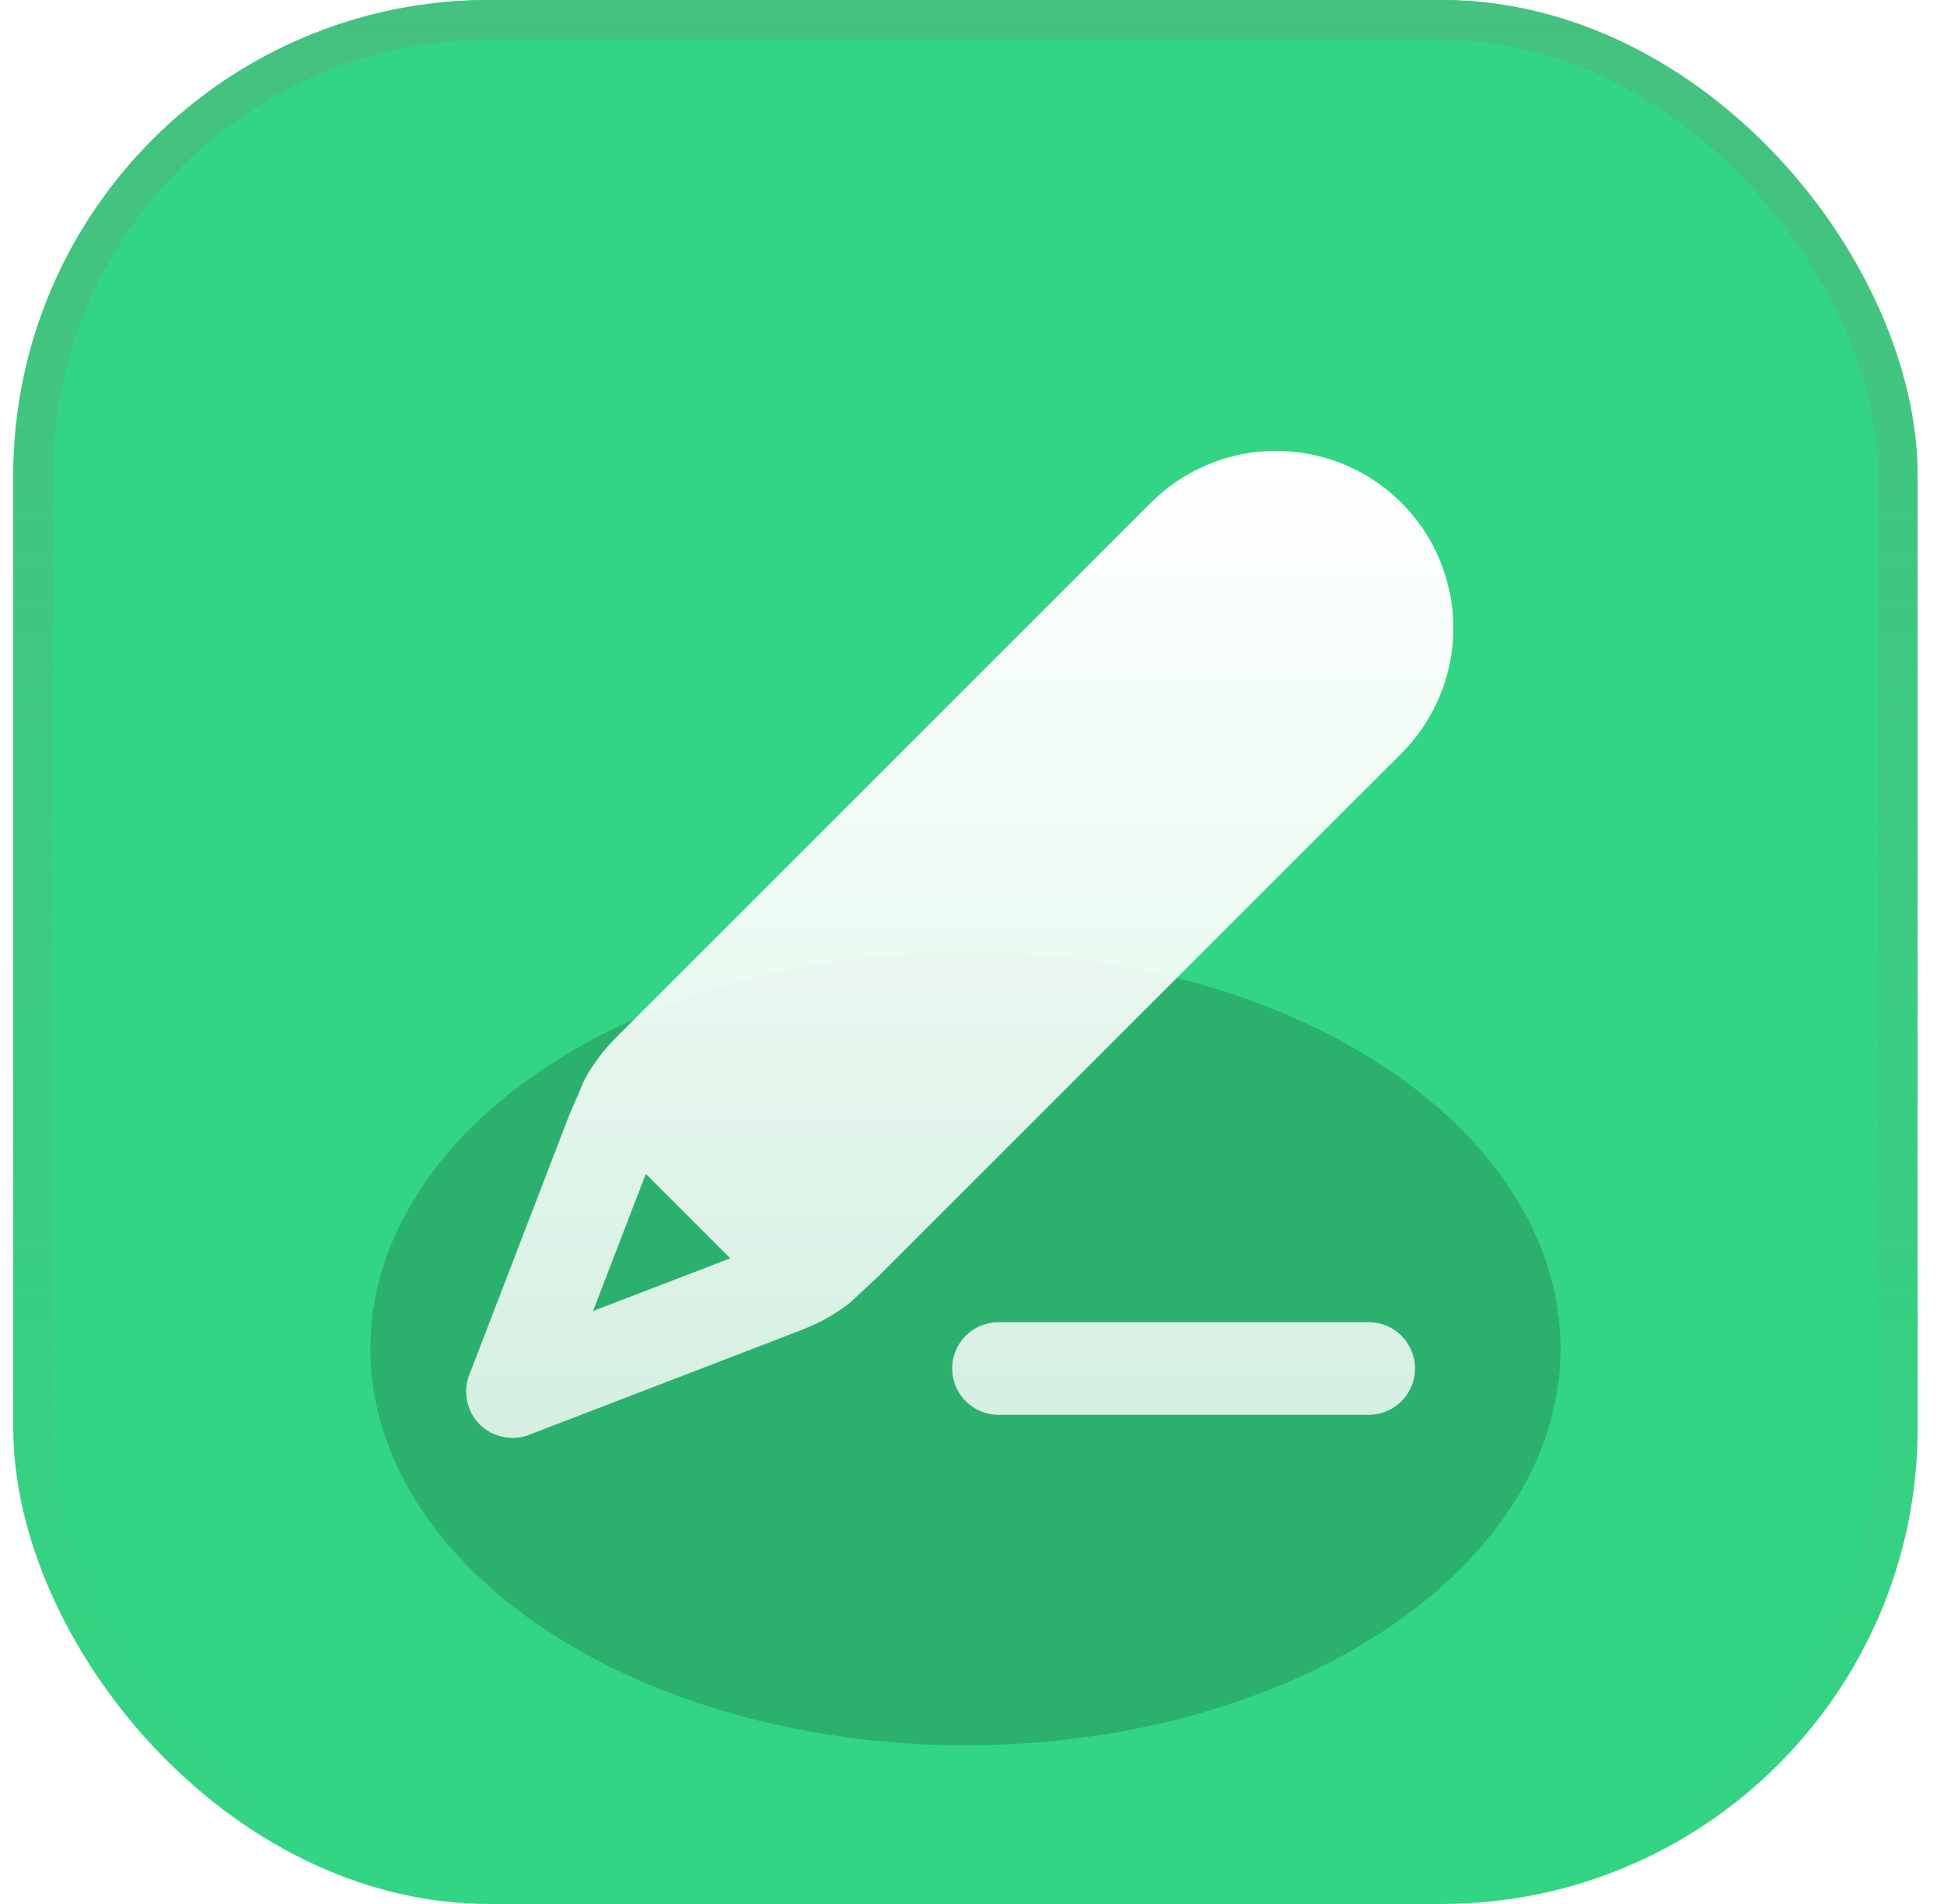
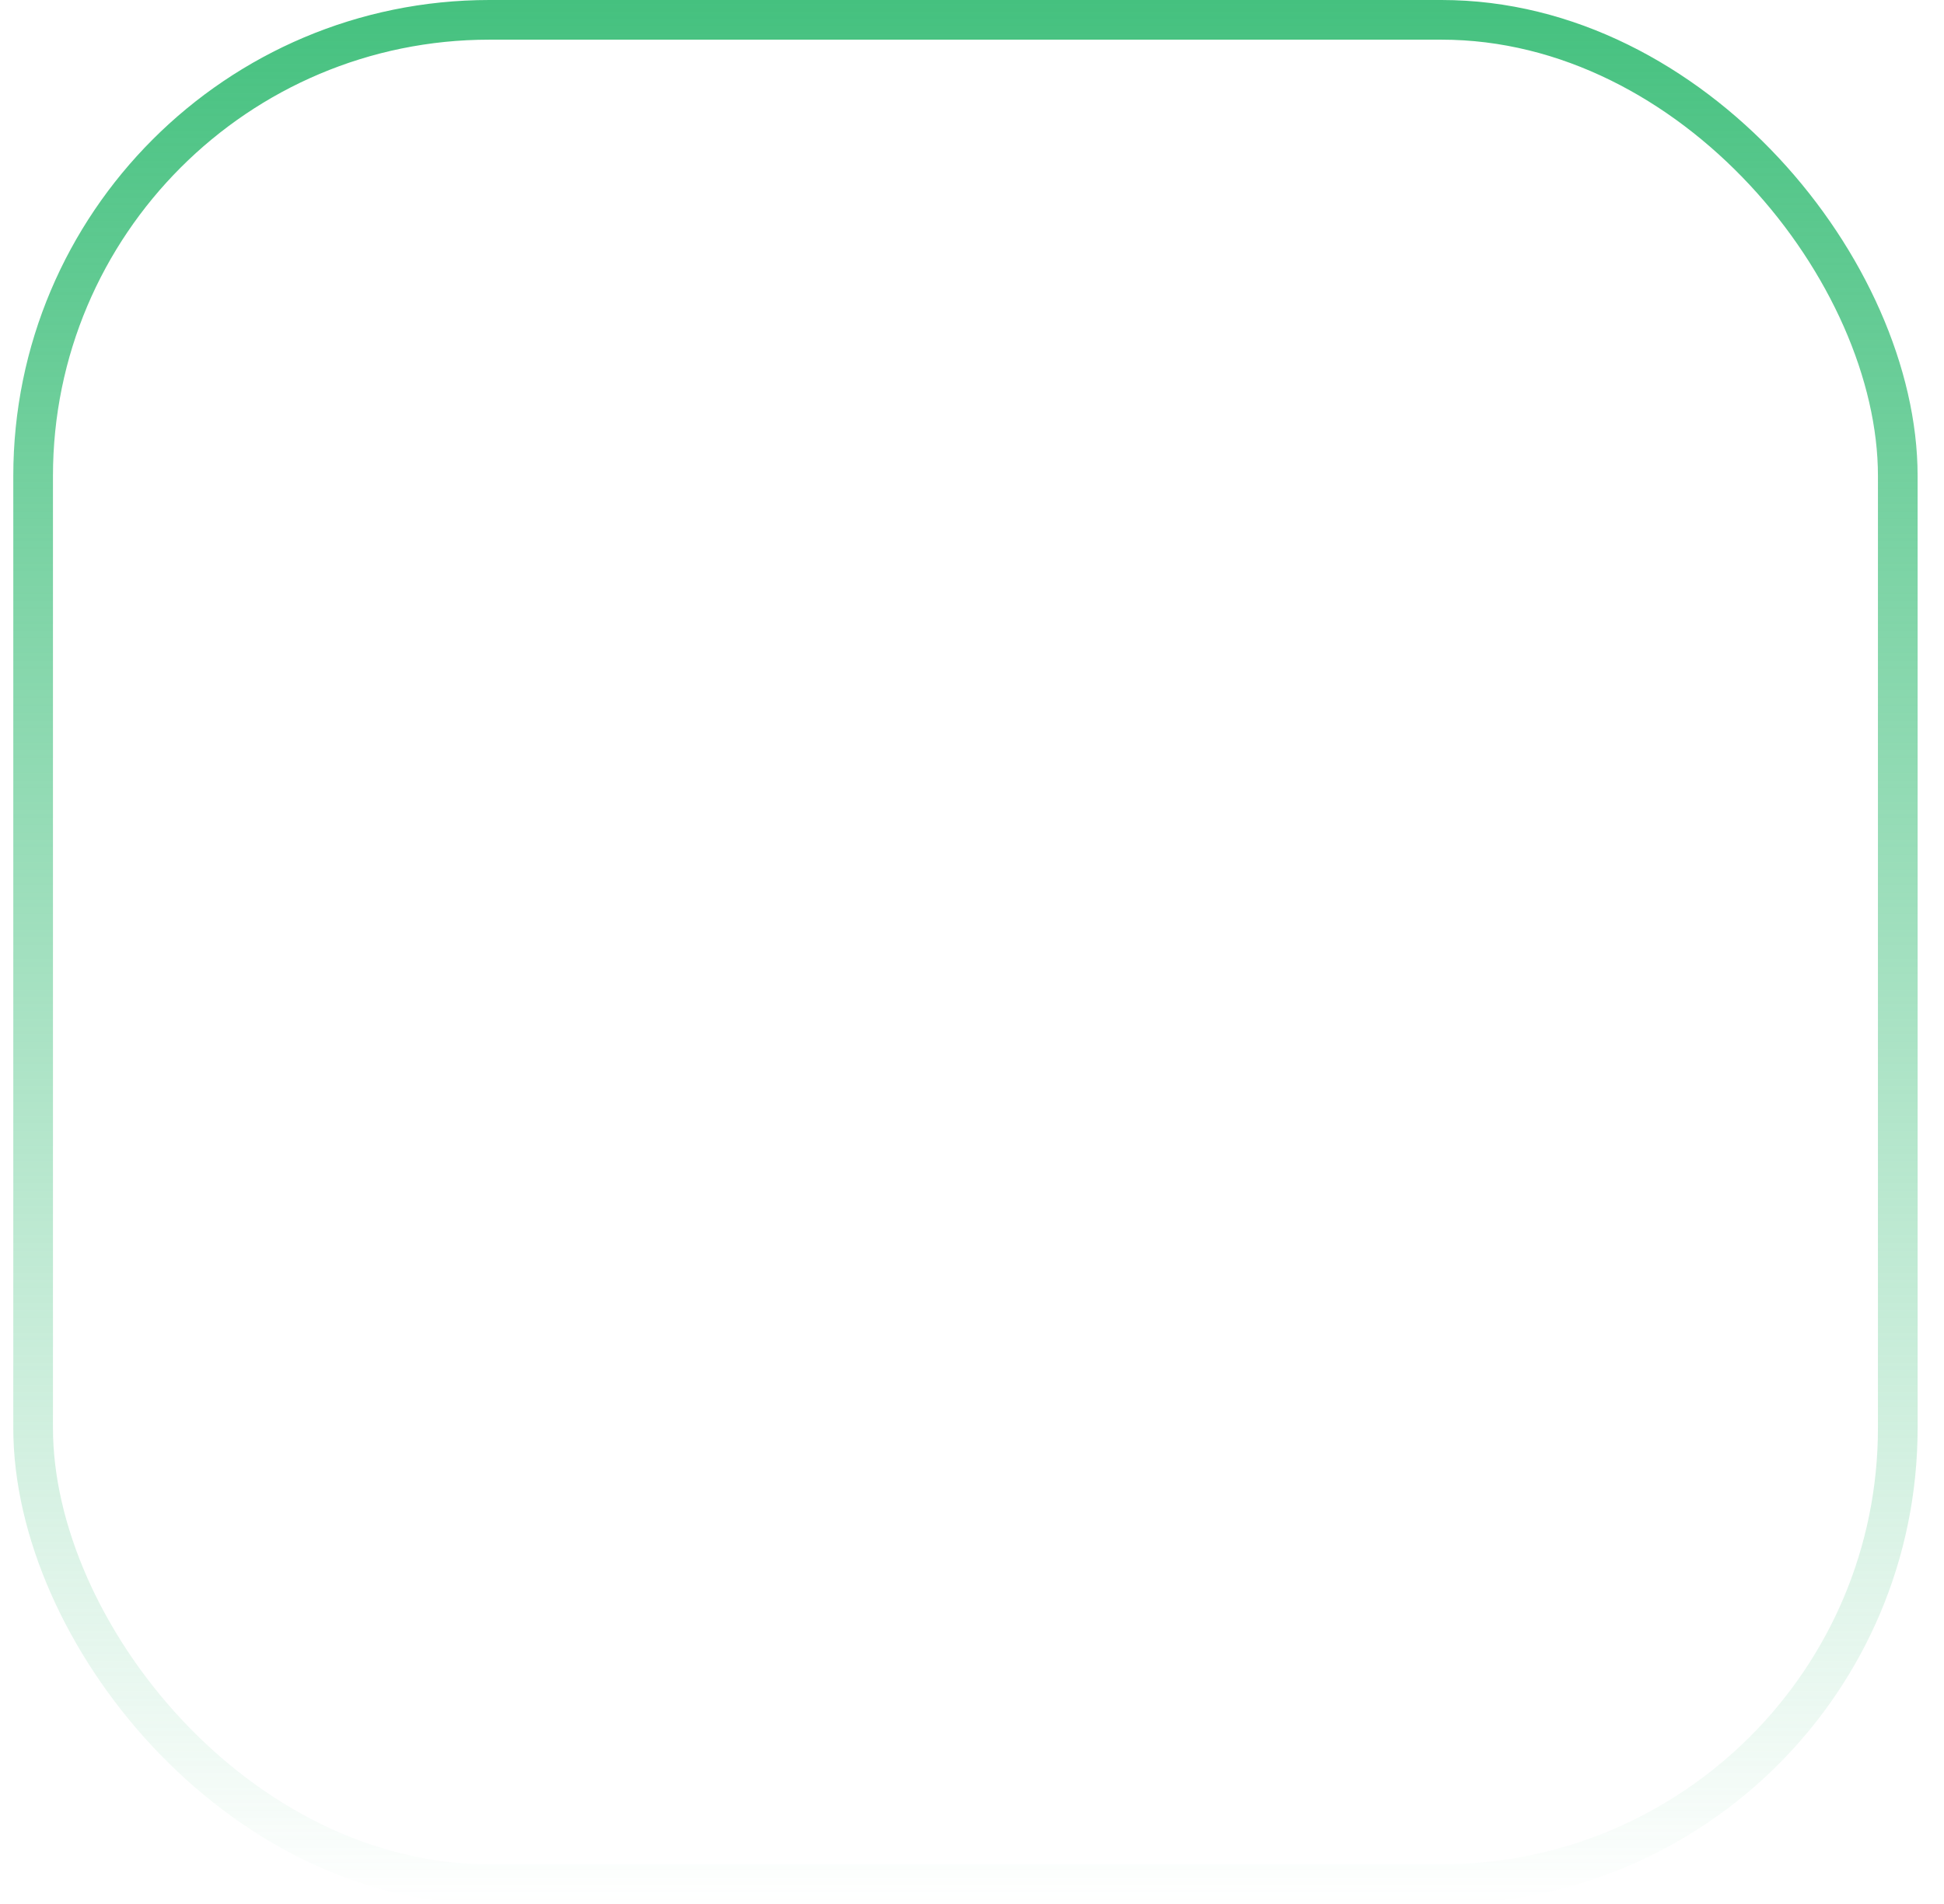
<svg xmlns="http://www.w3.org/2000/svg" width="49" height="48" fill="none">
  <g clip-path="url(#D)">
    <rect x=".335" width="48" height="48" rx="12" fill="#32d583" />
    <g filter="url(#A)">
      <ellipse cx="24.335" cy="34" rx="15" ry="10" fill="#2bb16d" />
    </g>
-     <path fill-rule="evenodd" d="M29.008 12.675a4.47 4.47 0 0 1 6.317 0 4.47 4.47 0 0 1 0 6.317L22.122 32.194l-.711.659c-.206.16-.424.302-.654.425-.259.139-.532.244-.891.382l-.146.056-.108.042-6.276 2.414c-.43.166-.918.062-1.244-.264-.223-.223-.342-.521-.342-.825 0-.141.025-.283.078-.419l2.512-6.531.382-.891c.123-.229.265-.448.425-.654.181-.233.387-.439.659-.711l13.203-13.203zM16.278 29.594l-1.33 3.458 3.458-1.33-2.128-2.128z" fill="url(#B)" />
+     <path fill-rule="evenodd" d="M29.008 12.675a4.47 4.47 0 0 1 6.317 0 4.47 4.47 0 0 1 0 6.317L22.122 32.194l-.711.659c-.206.16-.424.302-.654.425-.259.139-.532.244-.891.382c-.43.166-.918.062-1.244-.264-.223-.223-.342-.521-.342-.825 0-.141.025-.283.078-.419l2.512-6.531.382-.891c.123-.229.265-.448.425-.654.181-.233.387-.439.659-.711l13.203-13.203zM16.278 29.594l-1.33 3.458 3.458-1.33-2.128-2.128z" fill="url(#B)" />
    <path d="M25.167 33.333H34.5c.644 0 1.167.522 1.167 1.167s-.522 1.167-1.167 1.167h-9.333c-.644 0-1.167-.522-1.167-1.167s.522-1.167 1.167-1.167z" fill="url(#B)" />
  </g>
  <rect x=".835" y=".5" width="47" height="47" rx="11.5" stroke="url(#C)" />
  <defs>
    <filter id="A" x="-.665" y="14" width="50" height="40" filterUnits="userSpaceOnUse" color-interpolation-filters="sRGB">
      <feFlood flood-opacity="0" />
      <feBlend in="SourceGraphic" />
      <feGaussianBlur stdDeviation="5" />
    </filter>
    <linearGradient id="B" x1="24.192" y1="11.367" x2="24.192" y2="36.25" gradientUnits="userSpaceOnUse">
      <stop stop-color="#fff" />
      <stop offset="1" stop-color="#fff" stop-opacity=".8" />
    </linearGradient>
    <linearGradient id="C" x1="24.335" y1="0" x2="24.335" y2="48" gradientUnits="userSpaceOnUse">
      <stop stop-color="#45c17f" />
      <stop offset="1" stop-color="#45c17f" stop-opacity="0" />
    </linearGradient>
    <clipPath id="D">
-       <rect x=".335" width="48" height="48" rx="12" fill="#fff" />
-     </clipPath>
+       </clipPath>
  </defs>
</svg>